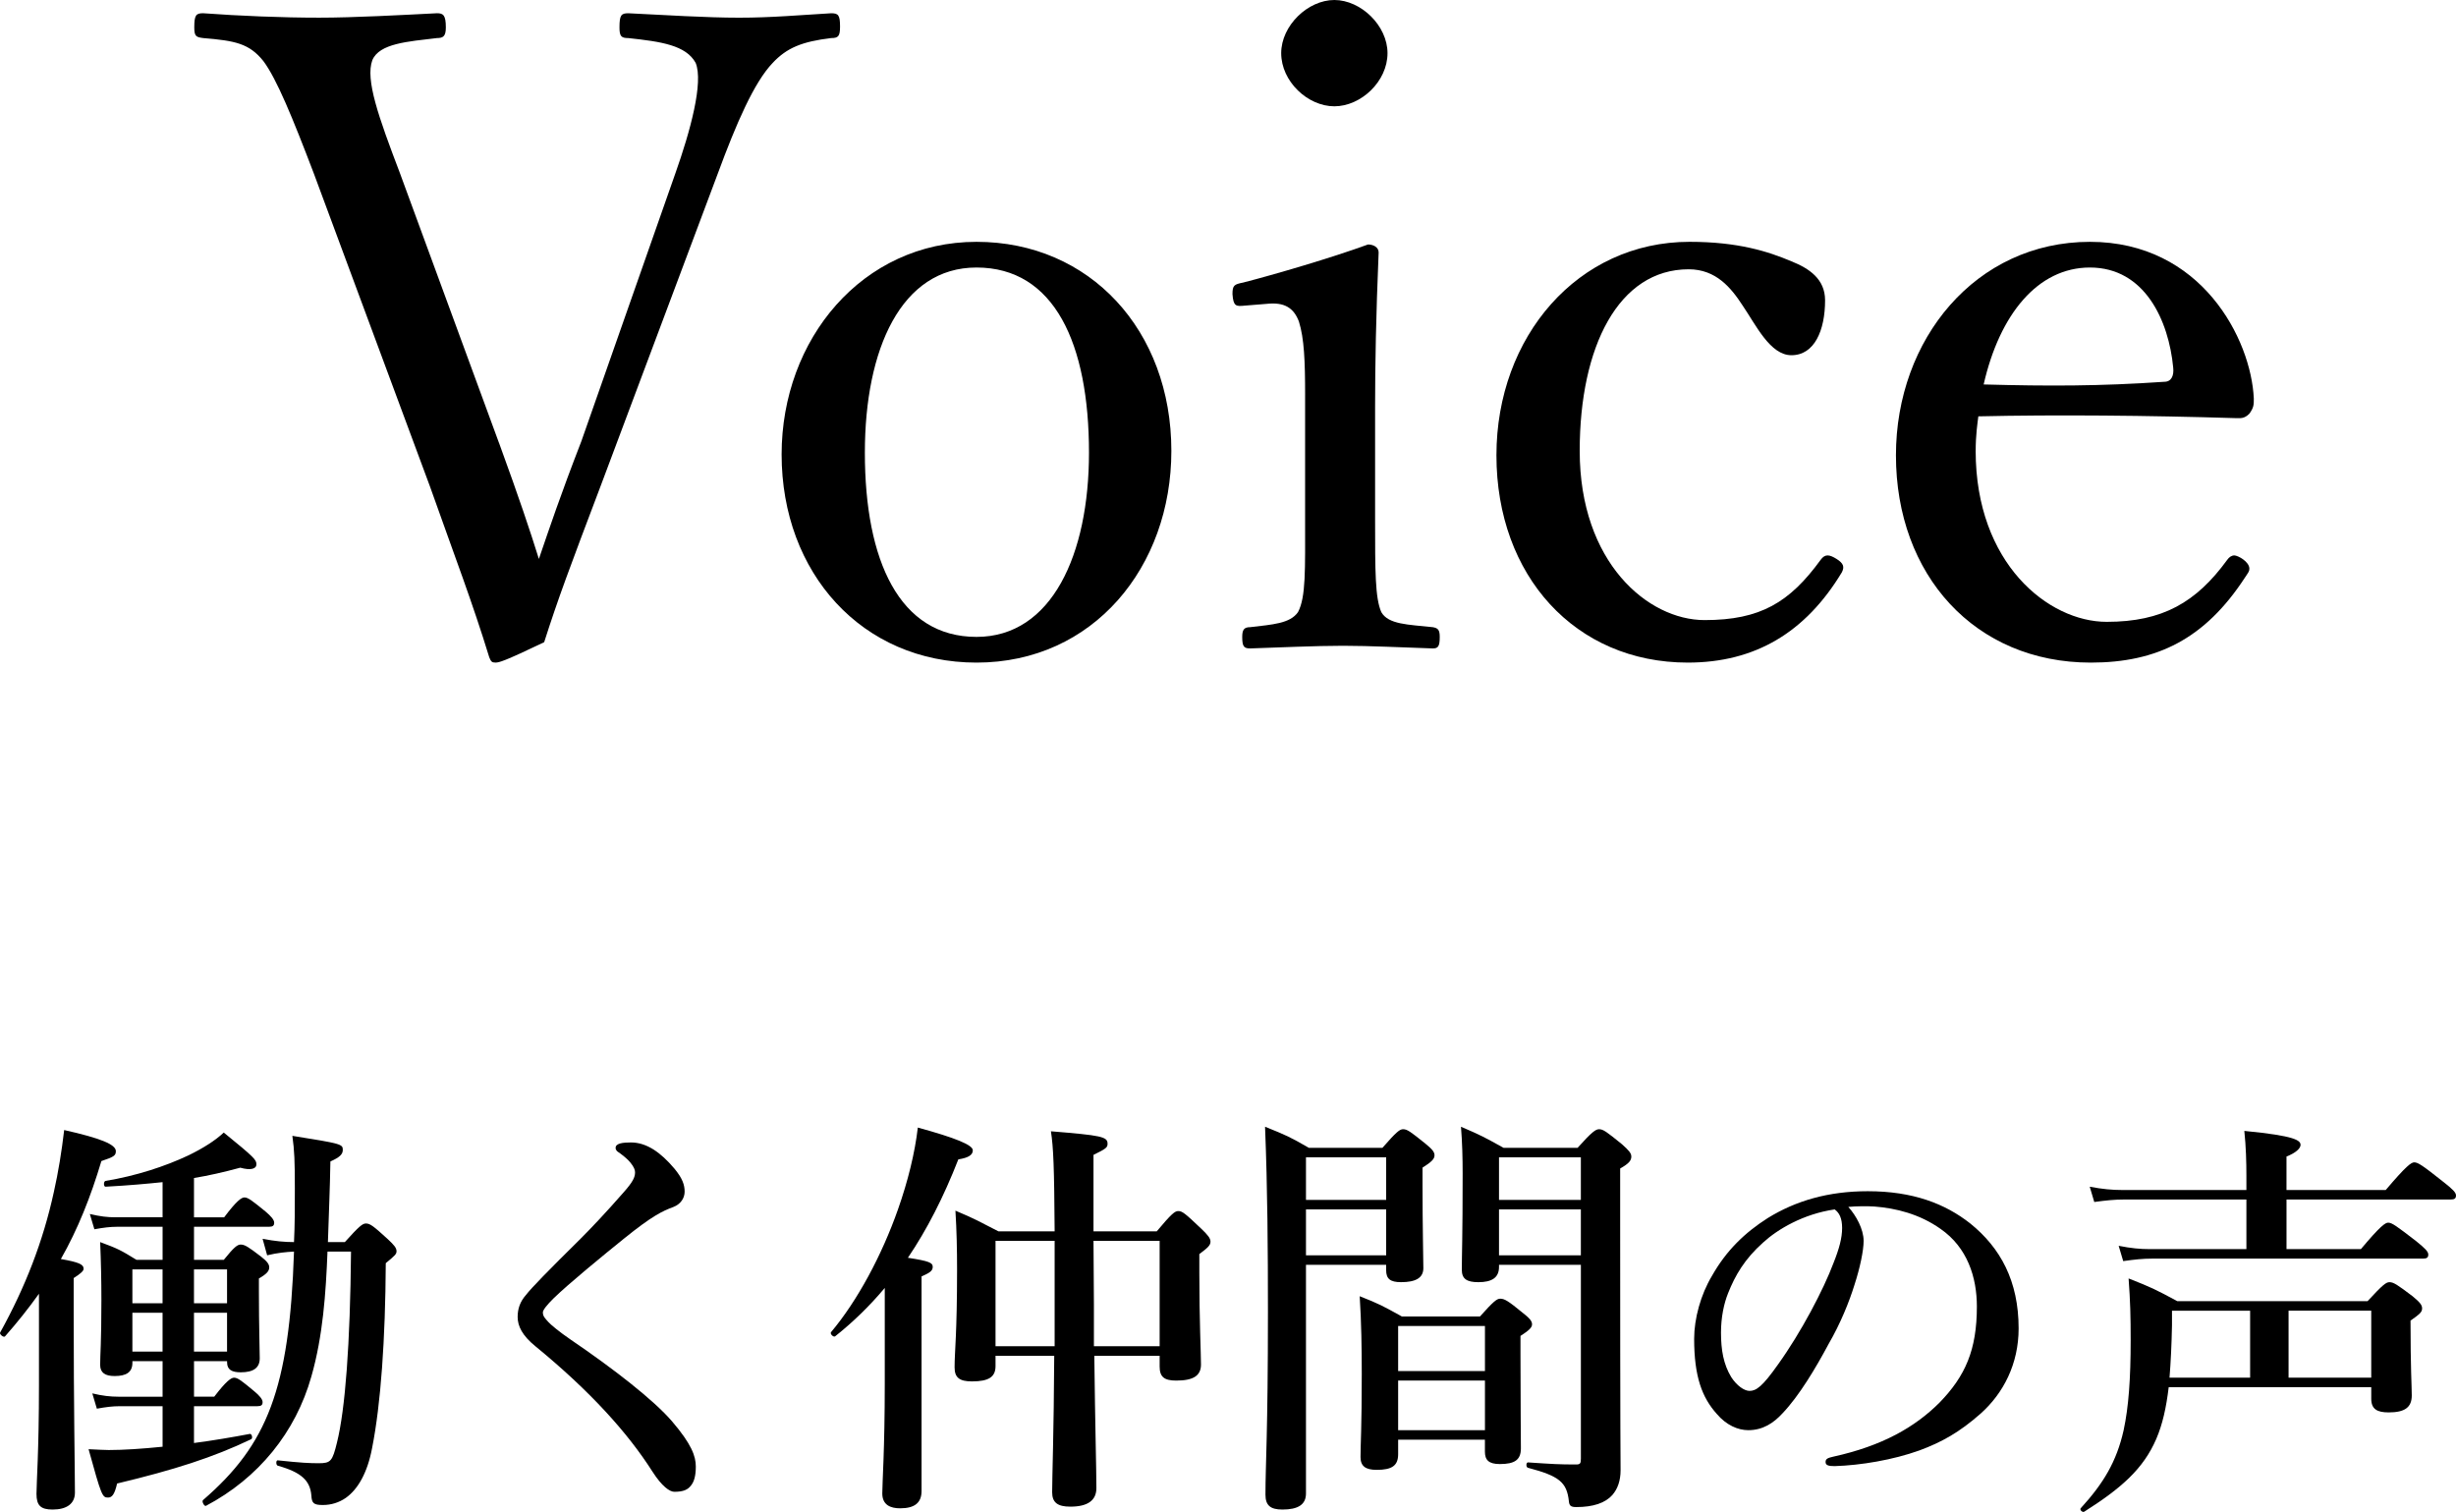
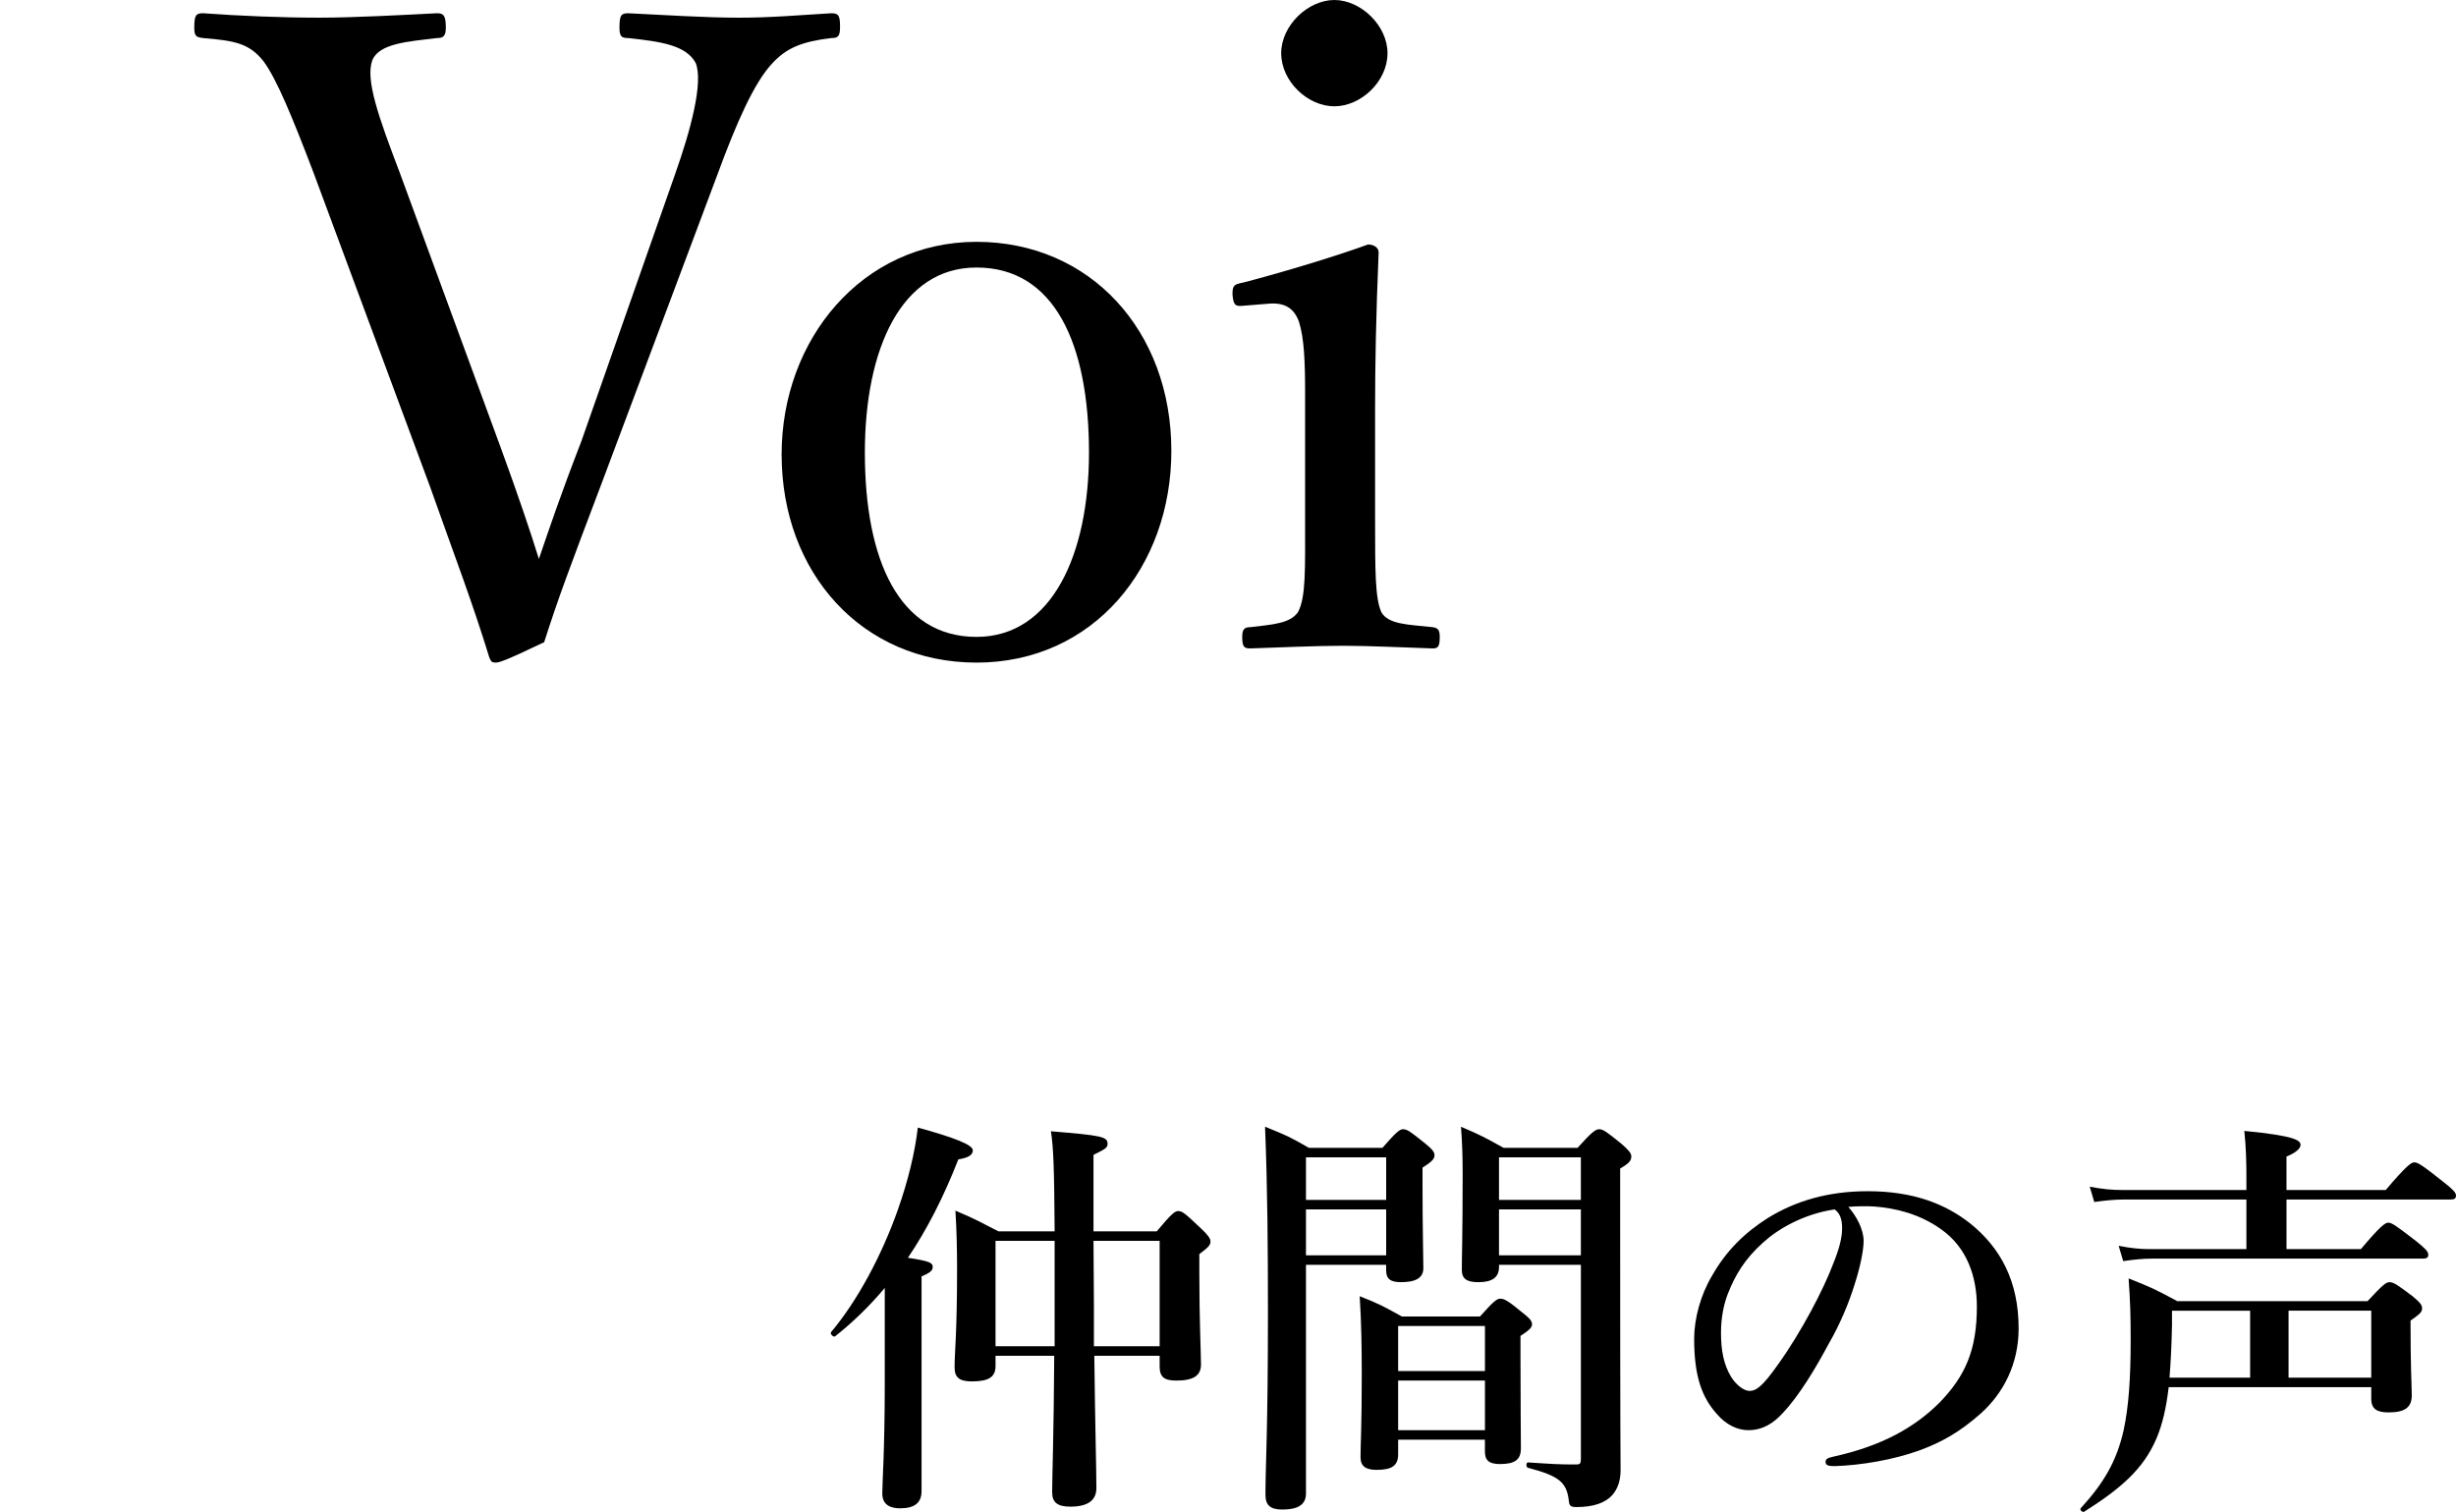
<svg xmlns="http://www.w3.org/2000/svg" id="b" width="166.355" height="102.402" viewBox="0 0 166.355 102.402">
  <g id="c">
    <path d="M33.801,29.998c1.38,3.78,2.1,5.939,2.7,7.859.72-2.1,1.439-4.26,2.88-7.979l6.359-18.12c1.021-2.88,1.92-6.18,1.38-7.499-.66-1.2-2.34-1.44-4.56-1.68-.479,0-.6-.121-.6-.721,0-.84.12-.96.6-.96,2.46.12,5.28.3,7.5.3s4.14-.18,6.239-.3c.48,0,.601.12.601.899,0,.66-.12.781-.601.781-1.979.239-3,.659-3.96,1.68-1.26,1.319-2.46,4.08-3.72,7.499l-7.92,21.119c-2.159,5.7-2.88,7.62-3.84,10.62-2.76,1.32-3.06,1.38-3.3,1.38-.239,0-.3-.06-.42-.36-1.14-3.72-2.34-6.84-4.02-11.58l-7.859-21.179c-1.44-3.78-2.521-6.419-3.42-7.62-.96-1.199-1.92-1.379-4.08-1.559-.479-.061-.6-.121-.6-.721,0-.84.12-.96.6-.96,2.46.181,5.34.3,7.859.3,2.34,0,5.64-.18,7.979-.3.421,0,.601.12.601.96,0,.6-.18.721-.601.721-1.979.239-3.899.359-4.379,1.499-.48,1.32.42,3.84,1.859,7.62l6.72,18.299Z" />
    <path d="M79.341,30.538c0,7.86-5.28,14.34-13.199,14.34-7.74,0-13.2-6.06-13.2-14.1,0-7.8,5.46-14.399,13.2-14.399,7.68,0,13.199,6,13.199,14.159ZM58.581,30.658c0,7.32,2.34,12.479,7.561,12.479,5.1,0,7.619-5.579,7.619-12.479,0-7.38-2.34-12.539-7.619-12.539-5.101,0-7.561,5.52-7.561,12.539Z" />
    <path d="M88.401,26.758c0-2.279-.061-3.84-.42-4.979-.36-.961-1.021-1.32-2.16-1.201l-1.5.121c-.6.06-.78.06-.84-.78,0-.601.12-.66.72-.78,2.101-.54,6-1.68,8.46-2.58.359,0,.72.18.72.54-.18,4.319-.24,7.62-.24,10.44v7.619c0,3.539,0,5.34.42,6.3.48.84,1.801.84,3.48,1.02.359.06.479.181.479.66,0,.66-.12.78-.479.78-1.92-.061-4.26-.18-6.06-.18-1.86,0-4.44.119-6.3.18-.42,0-.54-.12-.54-.78,0-.479.12-.66.54-.66,1.5-.18,2.699-.239,3.239-1.02.54-1.021.48-2.88.48-6.3v-8.4ZM93.982,3.6c0,1.92-1.801,3.6-3.601,3.6s-3.6-1.68-3.6-3.6c0-1.86,1.8-3.6,3.6-3.6s3.601,1.739,3.601,3.6Z" />
-     <path d="M121.34,17.699c1.2.479,2.28,1.199,2.28,2.64,0,2.04-.721,3.72-2.28,3.72-1.44,0-2.4-2.04-3.3-3.359-.78-1.201-1.8-2.461-3.66-2.461-4.739,0-7.38,5.221-7.38,12.3,0,7.56,4.62,11.46,8.46,11.46,3.78,0,5.76-1.2,7.859-4.08.301-.42.601-.359,1.08-.061.48.301.54.541.36.9-2.46,4.08-5.88,6.12-10.439,6.12-7.62,0-12.96-5.88-12.96-14.04,0-8.039,5.52-14.459,13.08-14.459,3.3,0,5.34.66,6.899,1.32Z" />
-     <path d="M133.82,30.538c0,7.62,4.919,11.579,8.879,11.579,3.78,0,6.061-1.319,8.16-4.199.12-.18.3-.3.479-.3.24,0,1.021.42,1.021.899,0,.18-.061.24-.3.601-2.7,4.14-5.94,5.76-10.439,5.76-7.86,0-13.2-5.94-13.2-14.04,0-7.859,5.4-14.459,13.14-14.459,7.56,0,10.92,6.6,11.1,10.619,0,.42,0,.601-.3,1.021-.36.36-.601.3-.96.3-5.88-.18-12.12-.24-17.399-.12-.06.479-.18,1.261-.18,2.34ZM146.6,25.858c.479,0,.66-.42.6-.96-.3-3.18-1.92-6.779-5.64-6.779-3.54,0-6.12,3.18-7.199,7.92,4.379.119,7.859.119,12.239-.181Z" />
-     <path d="M2.639,87.626c-.7.979-1.456,1.933-2.296,2.884-.084.112-.393-.14-.336-.252,1.708-3.08,2.912-6.188,3.64-9.52.308-1.372.532-2.771.7-4.2,2.492.56,3.5.979,3.5,1.429,0,.307-.141.391-.98.672-.728,2.436-1.596,4.619-2.744,6.635,1.261.225,1.54.365,1.54.673q0,.196-.672.616v2.379c0,6.356.084,10.725.084,12.152,0,.756-.56,1.148-1.512,1.148-.812,0-1.092-.28-1.092-1.064,0-.728.168-2.912.168-7.336v-6.216ZM13.139,94.598h1.372c.812-1.063,1.147-1.287,1.344-1.287.252,0,.532.224,1.372.924.336.279.56.531.56.728s-.084.28-.363.28h-4.284v2.492c1.288-.168,2.604-.393,3.78-.616.14-.028.224.308.084.364-2.576,1.231-5.208,2.072-9.072,2.996-.168.728-.336.951-.616.951-.392,0-.448-.14-1.316-3.275.589.027,1.093.056,1.372.056,1.009,0,2.269-.084,3.641-.224v-2.744h-2.912c-.477,0-.924.056-1.54.168l-.308-1.036c.699.168,1.231.224,1.764.224h2.996v-2.408h-2.044v.113c0,.643-.42.896-1.204.896-.645,0-.98-.224-.98-.757,0-.728.084-1.455.084-4.396,0-1.288-.027-2.604-.084-3.92,1.204.448,1.372.532,2.464,1.204h1.765v-2.24h-3.108c-.448,0-.896.057-1.512.168l-.309-1.035c.7.168,1.204.224,1.736.224h3.192v-2.38c-1.064.111-2.296.224-3.864.308-.14,0-.14-.364,0-.392,2.044-.336,4.032-.98,5.628-1.736.98-.477,1.82-1.008,2.38-1.54,2.101,1.708,2.212,1.849,2.212,2.156s-.392.42-1.092.224c-1.147.309-2.128.532-3.136.7v2.66h2.044c.84-1.12,1.176-1.345,1.372-1.345.252,0,.532.225,1.428.953.364.308.588.56.588.756,0,.195-.084.279-.364.279h-5.067v2.24h2.016c.7-.868.924-1.036,1.148-1.036.279,0,.531.168,1.372.812.392.309.56.504.56.729,0,.252-.168.448-.7.756v.896c0,2.352.057,3.976.057,4.508,0,.645-.42.951-1.288.951-.588,0-.924-.168-.924-.672v-.084h-2.24v2.408ZM11.011,88.27v-2.295h-2.044v2.295h2.044ZM11.011,91.546v-2.632h-2.044v2.632h2.044ZM15.379,88.27v-2.295h-2.24v2.295h2.24ZM15.379,91.546v-2.632h-2.24v2.632h2.24ZM22.183,84.77c-.112,2.828-.309,5.713-1.092,8.457-1.064,3.779-3.584,6.887-7.141,8.764-.111.056-.308-.309-.195-.393,4.34-3.752,5.852-7.504,6.159-16.828-.56.028-1.119.084-1.819.252l-.309-1.119c.841.168,1.513.224,2.128.224.057-1.12.057-2.323.057-3.612,0-1.904-.028-2.576-.168-3.584,3.332.532,3.416.561,3.416.952,0,.308-.225.505-.84.784-.028,1.82-.112,3.641-.168,5.46h1.147c.98-1.092,1.204-1.26,1.428-1.26.28,0,.504.168,1.484,1.063.42.393.588.588.588.812,0,.195-.084.279-.728.812-.028,5.151-.336,9.547-.925,12.516-.308,1.652-.951,2.8-1.792,3.388-.447.308-.979.476-1.54.476-.615,0-.756-.111-.783-.644-.084-1.008-.673-1.567-2.269-2.017-.14-.027-.14-.392,0-.363,1.568.168,2.156.195,2.772.195.812,0,.924-.14,1.231-1.399.561-2.24.896-6.692.952-12.937h-1.596Z" />
-     <path d="M43.015,79.395c0-.168-.084-.364-.309-.645-.195-.252-.531-.504-.756-.672-.14-.084-.252-.168-.252-.336,0-.309.504-.364,1.036-.364,1.064,0,2.016.673,2.94,1.765.56.672.699,1.119.699,1.567,0,.42-.252.841-.756,1.036-.756.279-1.456.616-3.332,2.128-1.456,1.176-3.752,3.052-4.815,4.088-.393.392-.7.757-.7.925,0,.279.168.42.364.644.14.168.784.7,1.483,1.176,2.969,2.017,5.656,4.116,6.889,5.544,1.344,1.568,1.624,2.38,1.624,3.08,0,.615-.112,1.008-.309,1.26-.224.309-.532.448-1.147.448-.309,0-.841-.364-1.484-1.372-1.68-2.632-4.2-5.432-7.924-8.484-.896-.728-1.204-1.371-1.204-1.988,0-.56.168-1.035.56-1.483.393-.504,1.429-1.567,3.725-3.836.728-.728,1.708-1.765,2.884-3.108.644-.728.784-1.035.784-1.371Z" />
    <path d="M59.927,87.234c-1.008,1.203-2.128,2.296-3.36,3.275-.112.084-.364-.168-.28-.279,1.792-2.129,3.444-5.209,4.536-8.316.672-1.904,1.148-3.836,1.345-5.544,2.548.7,3.724,1.176,3.724,1.54,0,.309-.28.504-.98.615-1.008,2.576-2.128,4.761-3.416,6.664,1.456.225,1.681.336,1.681.617,0,.252-.168.392-.756.644v14.532c0,.812-.477,1.176-1.456,1.176-.645,0-1.204-.225-1.204-1.008,0-.729.168-2.969.168-7.42v-6.496ZM74.122,91.826c.057,4.844.141,7.672.141,8.96,0,.84-.588,1.26-1.765,1.26-.867,0-1.231-.28-1.231-.979,0-1.092.112-3.948.14-9.24h-3.976v.699c0,.729-.448,1.037-1.596,1.037-.841,0-1.177-.252-1.177-.953,0-1.092.168-2.211.168-6.635,0-1.316-.027-2.633-.111-3.977,1.399.588,1.596.729,2.912,1.4h3.808c-.028-4.368-.084-5.685-.252-6.776,3.416.28,3.836.364,3.836.84,0,.252-.084.336-.952.757v5.18h4.284c1.008-1.205,1.231-1.373,1.456-1.373.28,0,.476.168,1.54,1.177.476.448.644.672.644.896,0,.252-.195.42-.756.84v1.232c0,3.275.112,5.516.112,6.244,0,.756-.504,1.092-1.681,1.092-.812,0-1.119-.252-1.119-.951v-.729h-4.425ZM71.435,84.042h-4.004v7.14h4.004v-7.14ZM78.547,91.182v-7.14h-4.48c0,1.429.028,2.884.028,4.312v2.828h4.452Z" />
    <path d="M88.459,85.666v15.484c0,.756-.532,1.092-1.597,1.092-.812,0-1.147-.28-1.147-1.008,0-2.072.168-4.116.168-12.404,0-4.172-.028-8.344-.196-12.516,1.456.588,1.652.672,2.968,1.428h4.984c.952-1.092,1.176-1.26,1.399-1.26.28,0,.505.168,1.513.979.447.364.615.56.615.784,0,.252-.195.447-.812.84v1.12c0,2.968.056,5.013.056,5.685s-.531.951-1.512.951c-.728,0-1.008-.224-1.008-.812v-.364h-5.432ZM93.891,78.387h-5.432v2.883h5.432v-2.883ZM93.891,81.914h-5.432v3.107h5.432v-3.107ZM94.702,97.51v.98c0,.783-.42,1.064-1.456,1.064-.756,0-1.092-.253-1.092-.869,0-.924.084-1.903.084-5.627,0-1.736-.027-3.5-.14-5.265,1.344.532,1.54.644,2.855,1.372h5.292c.925-1.036,1.148-1.204,1.372-1.204.28,0,.532.14,1.484.925.504.391.672.588.672.812s-.224.42-.784.784v1.26c0,3.332.028,5.6.028,6.355,0,.784-.42,1.064-1.428,1.064-.757,0-1.009-.28-1.009-.84v-.812h-5.88ZM100.582,89.811h-5.88v3.051h5.88v-3.051ZM100.582,93.506h-5.88v3.36h5.88v-3.36ZM101.534,85.666v.141c0,.728-.476,1.035-1.399,1.035-.784,0-1.12-.224-1.12-.84,0-1.064.056-2.156.056-6.523,0-1.037-.027-2.101-.112-3.164,1.372.588,1.568.699,2.885,1.428h5.012c.979-1.092,1.232-1.26,1.456-1.26.28,0,.504.168,1.54,1.008.476.42.644.615.644.84,0,.279-.168.477-.756.812v3.359c0,15.596.028,16.324.028,17.08,0,.7-.196,1.26-.561,1.68-.476.532-1.288.812-2.436.812-.364,0-.476-.084-.504-.393-.141-1.287-.645-1.707-2.772-2.268-.14-.028-.14-.364,0-.364,1.681.112,2.101.14,3.248.14.28,0,.336-.056.336-.392v-13.132h-5.544ZM107.078,78.387h-5.544v2.883h5.544v-2.883ZM107.078,81.914h-5.544v3.107h5.544v-3.107Z" />
    <path d="M126.231,84.042c0,.672-.252,1.849-.616,2.968-.364,1.176-.952,2.633-1.764,4.032-.868,1.624-1.988,3.5-3.108,4.676-.615.673-1.344,1.148-2.323,1.148-.7,0-1.484-.337-2.128-1.093-1.009-1.119-1.54-2.547-1.54-5.096,0-1.371.447-2.996,1.203-4.256.98-1.736,2.24-2.939,3.78-3.92,1.904-1.176,4.116-1.82,6.776-1.82,3.052,0,5.235.84,6.943,2.185,2.044,1.651,3.276,3.892,3.276,7.112,0,2.408-1.036,4.396-2.576,5.768-1.428,1.26-2.632,1.932-4.144,2.492-1.792.644-3.977,1.008-5.74,1.063-.42,0-.616-.056-.616-.28,0-.224.168-.279.532-.363,3.304-.729,5.516-1.988,7.196-3.668,1.735-1.792,2.52-3.557,2.52-6.496,0-1.988-.644-4.004-2.464-5.264-1.428-1.008-3.024-1.4-4.48-1.512-.42-.029-1.26-.029-1.764.027.532.588,1.036,1.512,1.036,2.296ZM119.427,84.154c-1.26,1.119-1.904,2.24-2.38,3.443-.28.7-.477,1.625-.477,2.66,0,1.176.168,2.156.7,3.024.364.56.868.924,1.232.924.447,0,.867-.28,1.932-1.792,1.568-2.184,3.08-5.068,3.752-6.859.392-.98.588-1.709.588-2.381s-.196-1.035-.504-1.26c-2.128.309-3.864,1.344-4.844,2.24Z" />
    <path d="M146.895,93.954c-.168,1.399-.42,2.521-.84,3.5-.868,2.017-2.353,3.332-4.872,4.928-.112.084-.336-.112-.252-.224,1.54-1.68,2.436-3.164,2.912-5.292.336-1.568.476-3.472.476-6.076,0-1.651-.027-2.66-.14-4.2,1.567.616,1.792.729,3.304,1.54h12.88c1.036-1.12,1.26-1.288,1.484-1.288.279,0,.532.168,1.567.952.477.392.645.588.645.812,0,.252-.112.365-.784.84,0,3.277.084,4.396.084,5.068,0,.812-.476,1.148-1.568,1.148-.783,0-1.176-.225-1.176-.924v-.784h-13.72ZM154.874,84.602h5.04c1.316-1.567,1.652-1.791,1.849-1.791.252,0,.56.224,1.903,1.26.589.476.812.699.812.896s-.084.28-.364.28h-18.368c-.588,0-1.147.057-1.932.168l-.308-1.036c.84.168,1.456.224,2.1.224h6.552v-3.359h-8.288c-.615,0-1.203.056-2.016.168l-.308-1.036c.867.168,1.54.224,2.184.224h8.428v-.979c0-.896-.027-1.96-.14-3.024,3.472.336,3.808.645,3.808.952,0,.224-.308.532-.952.784v2.268h6.721c1.399-1.651,1.735-1.875,1.932-1.875.252,0,.588.224,1.96,1.315.645.504.868.728.868.924s-.084.28-.364.28h-11.116v3.359ZM152.41,93.311v-4.537h-5.292v.98c-.027,1.344-.084,2.52-.168,3.557h5.46ZM160.614,88.773h-5.6v4.537h5.6v-4.537Z" />
  </g>
</svg>